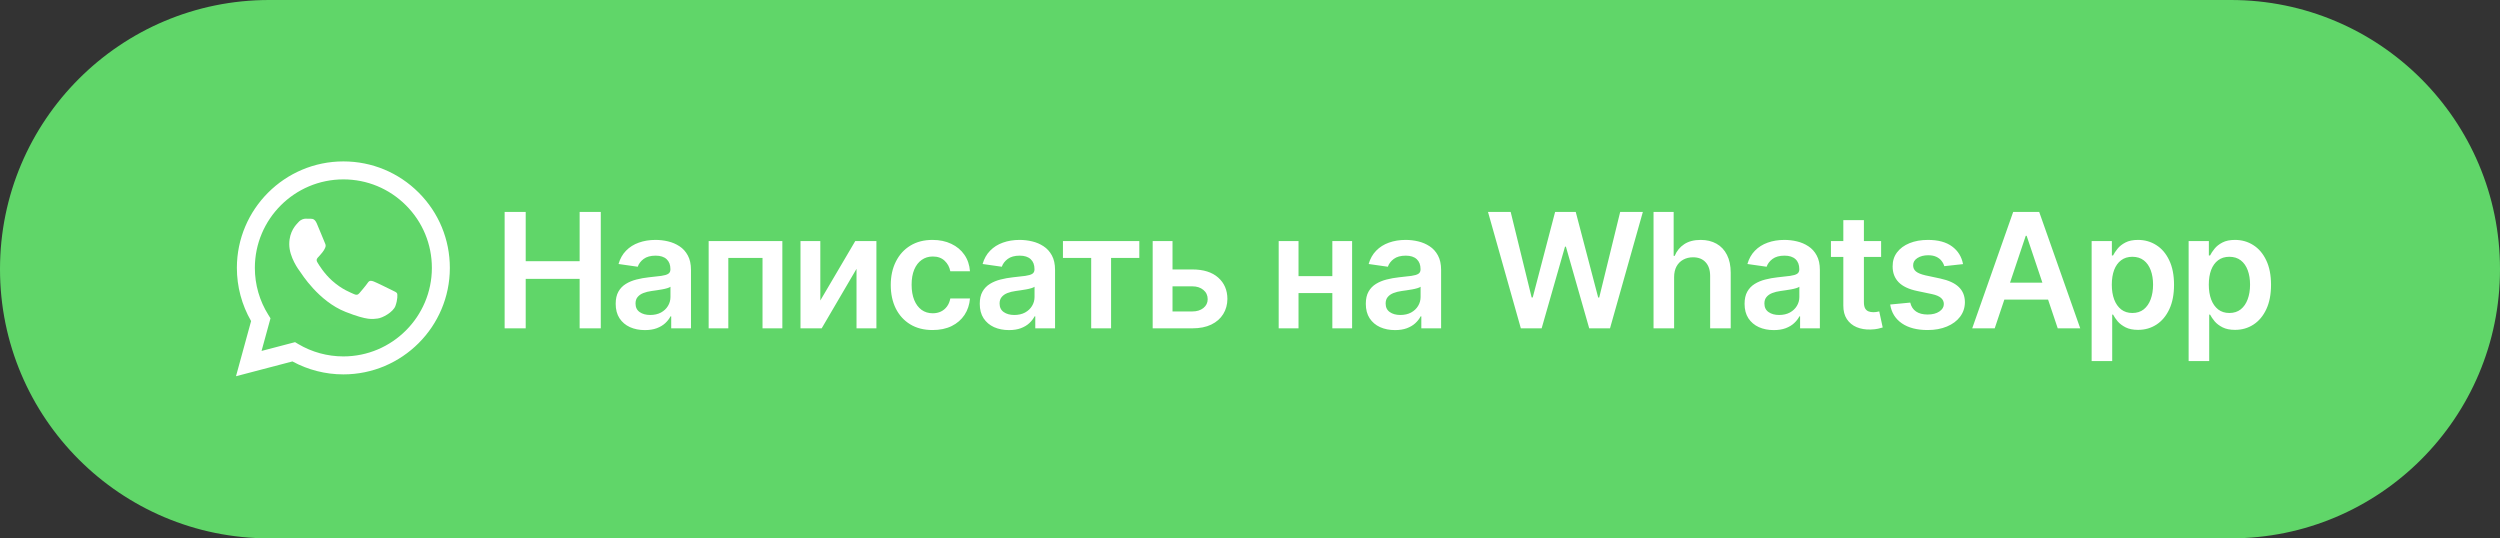
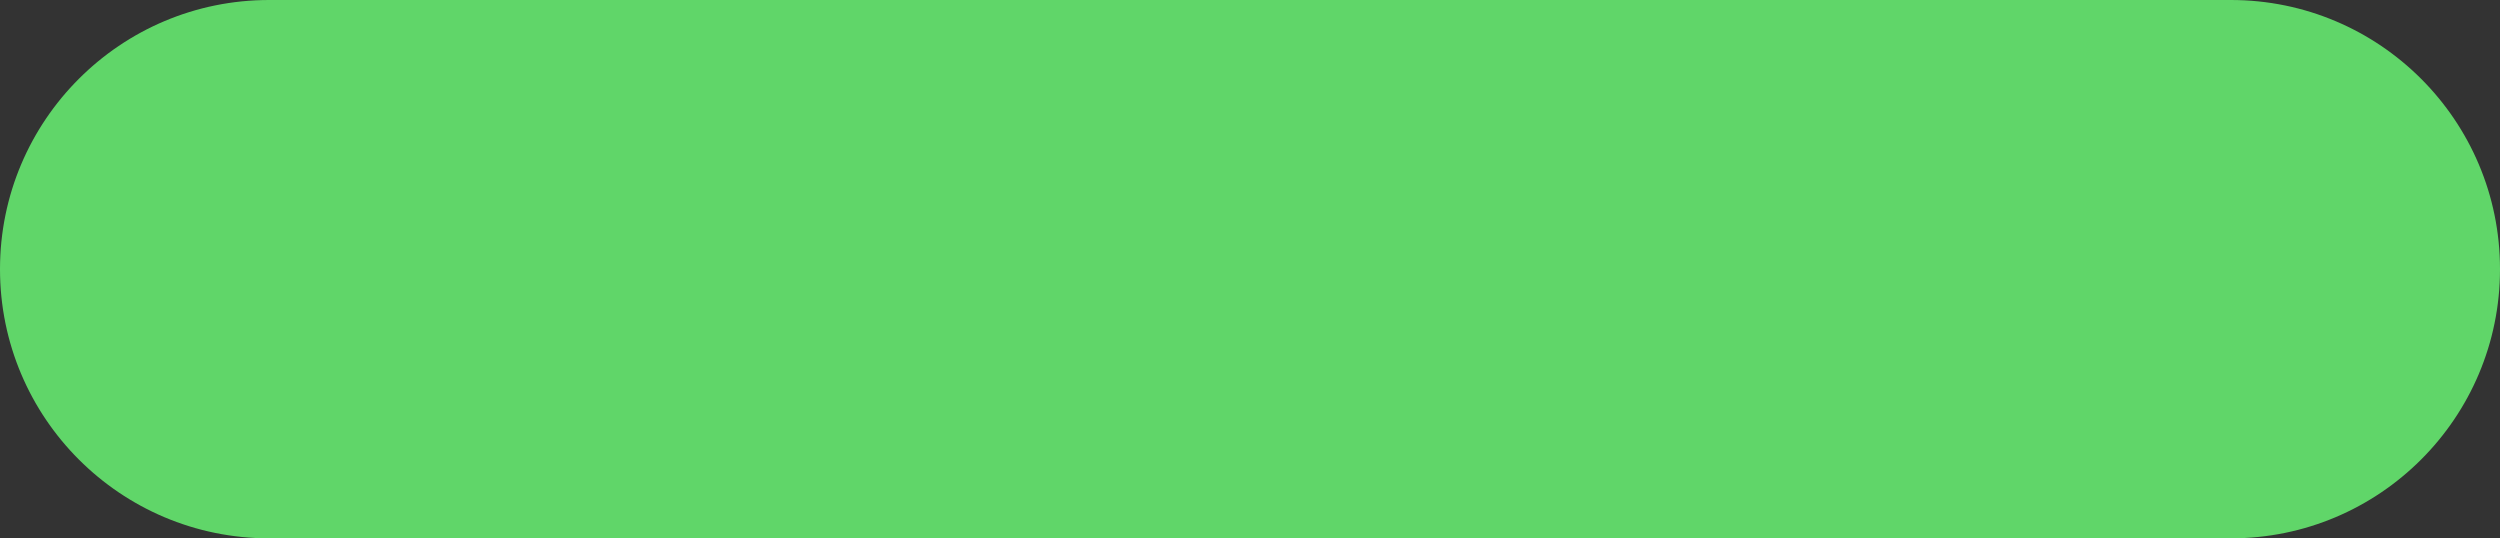
<svg xmlns="http://www.w3.org/2000/svg" width="339" height="73" viewBox="0 0 339 73" fill="none">
  <rect x="0" y="0" width="339" height="73" fill="#333333" stroke="none" />
  <path d="M0 36.5C0 16.342 16.342 0 36.5 0H302.5C322.658 0 339 16.342 339 36.5C339 56.658 322.658 73 302.5 73H36.5C16.342 73 0 56.658 0 36.5Z" fill="#60D669" />
  <g clip-path="url(#clip0_801_100)">
-     <path d="M32.617 36.325C32.616 38.78 33.258 41.178 34.478 43.291L32.5 50.512L39.89 48.575C41.933 49.687 44.223 50.27 46.55 50.27H46.557C54.239 50.27 60.492 44.019 60.495 36.336C60.497 32.612 59.048 29.111 56.416 26.477C53.785 23.844 50.285 22.392 46.556 22.391C38.873 22.391 32.62 28.642 32.617 36.325" fill="url(#paint0_linear_801_100)" />
-     <path d="M32.121 36.321C32.12 38.864 32.785 41.348 34.049 43.537L32 51.017L39.654 49.01C41.764 50.16 44.138 50.766 46.554 50.767H46.561C54.519 50.767 60.997 44.291 61 36.332C61.001 32.475 59.501 28.848 56.775 26.12C54.048 23.392 50.423 21.888 46.561 21.887C38.602 21.887 32.124 28.362 32.121 36.321ZM36.68 43.16L36.394 42.706C35.193 40.796 34.558 38.588 34.559 36.322C34.562 29.706 39.945 24.325 46.565 24.325C49.771 24.326 52.784 25.576 55.05 27.843C57.316 30.111 58.563 33.125 58.562 36.331C58.559 42.946 53.175 48.329 46.561 48.329H46.556C44.402 48.328 42.29 47.749 40.448 46.656L40.009 46.396L35.467 47.587L36.68 43.16Z" fill="url(#paint1_linear_801_100)" />
-     <path d="M42.951 30.286C42.681 29.685 42.396 29.673 42.139 29.663C41.928 29.654 41.688 29.654 41.447 29.654C41.207 29.654 40.816 29.745 40.486 30.106C40.155 30.467 39.223 31.34 39.223 33.114C39.223 34.889 40.516 36.605 40.696 36.846C40.876 37.087 43.192 40.846 46.859 42.292C49.907 43.493 50.527 43.255 51.188 43.194C51.85 43.134 53.323 42.322 53.623 41.479C53.924 40.637 53.924 39.915 53.834 39.764C53.744 39.614 53.503 39.523 53.142 39.343C52.782 39.163 51.008 38.29 50.677 38.169C50.346 38.049 50.106 37.989 49.865 38.35C49.625 38.711 48.934 39.523 48.723 39.764C48.513 40.005 48.302 40.035 47.941 39.855C47.58 39.674 46.419 39.293 45.04 38.064C43.967 37.108 43.243 35.927 43.033 35.566C42.822 35.205 43.01 35.01 43.191 34.83C43.353 34.668 43.552 34.408 43.733 34.198C43.913 33.987 43.973 33.837 44.093 33.596C44.213 33.355 44.153 33.145 44.063 32.964C43.973 32.784 43.272 30.999 42.951 30.286Z" fill="white" />
-   </g>
+     </g>
  <g clip-path="url(#clip1_801_100)">
    <path d="M68.428 44.522V28.74H71.286V35.421H78.599V28.74H81.466V44.522H78.599V37.818H71.286V44.522H68.428ZM87.448 44.76C86.698 44.76 86.022 44.627 85.421 44.36C84.826 44.087 84.353 43.687 84.004 43.158C83.659 42.629 83.487 41.976 83.487 41.2C83.487 40.532 83.611 39.98 83.857 39.544C84.104 39.107 84.44 38.758 84.867 38.496C85.293 38.234 85.773 38.036 86.308 37.902C86.847 37.764 87.404 37.663 87.98 37.602C88.673 37.53 89.236 37.466 89.667 37.409C90.099 37.347 90.412 37.255 90.607 37.132C90.808 37.003 90.908 36.806 90.908 36.538V36.492C90.908 35.912 90.736 35.462 90.391 35.144C90.047 34.825 89.552 34.666 88.904 34.666C88.221 34.666 87.679 34.815 87.278 35.113C86.883 35.411 86.616 35.763 86.477 36.169L83.873 35.799C84.078 35.08 84.417 34.478 84.89 33.996C85.362 33.508 85.94 33.143 86.624 32.901C87.307 32.655 88.062 32.532 88.889 32.532C89.459 32.532 90.027 32.598 90.592 32.732C91.157 32.865 91.673 33.086 92.141 33.395C92.608 33.698 92.983 34.111 93.266 34.635C93.553 35.159 93.697 35.814 93.697 36.6V44.522H91.016V42.896H90.923C90.754 43.224 90.515 43.533 90.207 43.82C89.903 44.103 89.521 44.331 89.058 44.506C88.601 44.676 88.064 44.76 87.448 44.76ZM88.172 42.711C88.732 42.711 89.218 42.6 89.629 42.379C90.04 42.153 90.356 41.855 90.576 41.486C90.802 41.116 90.915 40.712 90.915 40.276V38.881C90.828 38.953 90.679 39.02 90.469 39.081C90.263 39.143 90.032 39.197 89.775 39.243C89.518 39.289 89.264 39.331 89.012 39.366C88.76 39.402 88.542 39.433 88.357 39.459C87.941 39.515 87.569 39.608 87.24 39.736C86.911 39.865 86.652 40.044 86.462 40.276C86.272 40.502 86.177 40.794 86.177 41.154C86.177 41.668 86.364 42.056 86.739 42.318C87.114 42.58 87.592 42.711 88.172 42.711ZM96.093 44.522V32.686H106.087V44.522H103.398V34.974H98.759V44.522H96.093ZM111.235 40.746L115.974 32.686H118.841V44.522H116.144V36.454L111.42 44.522H108.546V32.686H111.235V40.746ZM126.459 44.753C125.277 44.753 124.262 44.493 123.415 43.974C122.572 43.456 121.923 42.739 121.465 41.825C121.013 40.905 120.787 39.847 120.787 38.65C120.787 37.448 121.018 36.387 121.481 35.467C121.943 34.543 122.595 33.824 123.438 33.31C124.286 32.791 125.287 32.532 126.443 32.532C127.404 32.532 128.254 32.709 128.994 33.063C129.739 33.413 130.332 33.908 130.774 34.55C131.216 35.187 131.467 35.932 131.529 36.785H128.863C128.755 36.215 128.498 35.74 128.092 35.359C127.691 34.974 127.155 34.782 126.482 34.782C125.911 34.782 125.411 34.936 124.979 35.244C124.548 35.547 124.211 35.984 123.97 36.554C123.733 37.124 123.615 37.807 123.615 38.604C123.615 39.41 123.733 40.104 123.97 40.684C124.206 41.259 124.537 41.704 124.964 42.017C125.395 42.325 125.901 42.48 126.482 42.48C126.893 42.48 127.26 42.402 127.584 42.248C127.912 42.089 128.187 41.861 128.408 41.562C128.629 41.265 128.781 40.902 128.863 40.476H131.529C131.462 41.313 131.216 42.056 130.789 42.703C130.363 43.345 129.782 43.849 129.048 44.213C128.313 44.573 127.45 44.753 126.459 44.753ZM136.816 44.76C136.066 44.76 135.39 44.627 134.789 44.36C134.193 44.087 133.721 43.687 133.371 43.158C133.027 42.629 132.855 41.976 132.855 41.2C132.855 40.532 132.978 39.98 133.225 39.544C133.472 39.107 133.808 38.758 134.234 38.496C134.661 38.234 135.141 38.036 135.675 37.902C136.215 37.764 136.772 37.663 137.348 37.602C138.041 37.53 138.604 37.466 139.035 37.409C139.467 37.347 139.78 37.255 139.975 37.132C140.176 37.003 140.276 36.806 140.276 36.538V36.492C140.276 35.912 140.104 35.462 139.759 35.144C139.415 34.825 138.919 34.666 138.272 34.666C137.589 34.666 137.047 34.815 136.646 35.113C136.251 35.411 135.984 35.763 135.845 36.169L133.24 35.799C133.446 35.08 133.785 34.478 134.258 33.996C134.73 33.508 135.308 33.143 135.991 32.901C136.675 32.655 137.43 32.532 138.257 32.532C138.827 32.532 139.395 32.598 139.96 32.732C140.525 32.865 141.041 33.086 141.509 33.395C141.976 33.698 142.351 34.111 142.634 34.635C142.921 35.159 143.065 35.814 143.065 36.6V44.522H140.384V42.896H140.291C140.122 43.224 139.883 43.533 139.574 43.82C139.271 44.103 138.889 44.331 138.426 44.506C137.969 44.676 137.432 44.76 136.816 44.76ZM137.54 42.711C138.1 42.711 138.586 42.6 138.997 42.379C139.408 42.153 139.723 41.855 139.944 41.486C140.17 41.116 140.283 40.712 140.283 40.276V38.881C140.196 38.953 140.047 39.02 139.836 39.081C139.631 39.143 139.4 39.197 139.143 39.243C138.886 39.289 138.632 39.331 138.38 39.366C138.128 39.402 137.91 39.433 137.725 39.459C137.309 39.515 136.937 39.608 136.608 39.736C136.279 39.865 136.02 40.044 135.83 40.276C135.639 40.502 135.544 40.794 135.544 41.154C135.544 41.668 135.732 42.056 136.107 42.318C136.482 42.58 136.96 42.711 137.54 42.711ZM144.135 34.974V32.686H154.492V34.974H150.662V44.522H147.965V34.974H144.135ZM158.191 36.538H161.682C163.192 36.538 164.361 36.906 165.188 37.64C166.015 38.375 166.431 39.338 166.436 40.53C166.431 41.306 166.241 41.994 165.866 42.595C165.496 43.196 164.957 43.669 164.248 44.013C163.544 44.352 162.689 44.522 161.682 44.522H156.303V32.686H158.993V42.233H161.682C162.288 42.233 162.786 42.079 163.177 41.771C163.567 41.457 163.762 41.056 163.762 40.569C163.762 40.055 163.567 39.636 163.177 39.312C162.786 38.989 162.288 38.827 161.682 38.827H158.191V36.538ZM181.52 37.448V39.736H175.217V37.448H181.52ZM176.08 32.686V44.522H173.39V32.686H176.08ZM183.346 32.686V44.522H180.665V32.686H183.346ZM189.165 44.76C188.415 44.76 187.739 44.627 187.138 44.36C186.542 44.087 186.07 43.687 185.72 43.158C185.376 42.629 185.204 41.976 185.204 41.2C185.204 40.532 185.327 39.98 185.574 39.544C185.821 39.107 186.157 38.758 186.583 38.496C187.01 38.234 187.49 38.036 188.024 37.902C188.564 37.764 189.121 37.663 189.696 37.602C190.39 37.53 190.952 37.466 191.384 37.409C191.816 37.347 192.129 37.255 192.324 37.132C192.524 37.003 192.625 36.806 192.625 36.538V36.492C192.625 35.912 192.453 35.462 192.108 35.144C191.764 34.825 191.268 34.666 190.621 34.666C189.938 34.666 189.396 34.815 188.995 35.113C188.6 35.411 188.333 35.763 188.194 36.169L185.589 35.799C185.795 35.08 186.134 34.478 186.607 33.996C187.079 33.508 187.657 33.143 188.34 32.901C189.024 32.655 189.779 32.532 190.606 32.532C191.176 32.532 191.744 32.598 192.309 32.732C192.874 32.865 193.39 33.086 193.858 33.395C194.325 33.698 194.7 34.111 194.983 34.635C195.27 35.159 195.414 35.814 195.414 36.6V44.522H192.732V42.896H192.64C192.471 43.224 192.232 43.533 191.923 43.82C191.62 44.103 191.238 44.331 190.775 44.506C190.318 44.676 189.781 44.76 189.165 44.76ZM189.889 42.711C190.449 42.711 190.935 42.6 191.345 42.379C191.756 42.153 192.072 41.855 192.293 41.486C192.519 41.116 192.632 40.712 192.632 40.276V38.881C192.545 38.953 192.396 39.02 192.185 39.081C191.98 39.143 191.749 39.197 191.492 39.243C191.235 39.289 190.981 39.331 190.729 39.366C190.477 39.402 190.259 39.433 190.074 39.459C189.658 39.515 189.286 39.608 188.957 39.736C188.628 39.865 188.369 40.044 188.178 40.276C187.988 40.502 187.893 40.794 187.893 41.154C187.893 41.668 188.081 42.056 188.456 42.318C188.831 42.58 189.309 42.711 189.889 42.711ZM206.227 44.522L201.773 28.74H204.848L207.691 40.337H207.837L210.873 28.74H213.671L216.714 40.345H216.853L219.696 28.74H222.771L218.317 44.522H215.497L212.337 33.449H212.214L209.047 44.522H206.227ZM227.01 37.586V44.522H224.22V28.74H226.948V34.697H227.087C227.364 34.029 227.793 33.502 228.374 33.117C228.959 32.727 229.704 32.532 230.608 32.532C231.43 32.532 232.147 32.704 232.758 33.048C233.37 33.392 233.842 33.895 234.176 34.558C234.515 35.221 234.685 36.03 234.685 36.985V44.522H231.895V37.417C231.895 36.621 231.69 36.002 231.279 35.56C230.873 35.113 230.303 34.889 229.568 34.889C229.075 34.889 228.633 34.997 228.243 35.213C227.858 35.424 227.554 35.729 227.334 36.13C227.118 36.531 227.01 37.016 227.01 37.586ZM240.525 44.76C239.775 44.76 239.099 44.627 238.498 44.36C237.902 44.087 237.429 43.687 237.08 43.158C236.736 42.629 236.564 41.976 236.564 41.2C236.564 40.532 236.687 39.98 236.934 39.544C237.18 39.107 237.517 38.758 237.943 38.496C238.37 38.234 238.85 38.036 239.384 37.902C239.924 37.764 240.481 37.663 241.056 37.602C241.75 37.53 242.312 37.466 242.744 37.409C243.175 37.347 243.489 37.255 243.684 37.132C243.884 37.003 243.984 36.806 243.984 36.538V36.492C243.984 35.912 243.812 35.462 243.468 35.144C243.124 34.825 242.628 34.666 241.981 34.666C241.298 34.666 240.756 34.815 240.355 35.113C239.959 35.411 239.692 35.763 239.554 36.169L236.949 35.799C237.155 35.08 237.494 34.478 237.966 33.996C238.439 33.508 239.017 33.143 239.7 32.901C240.383 32.655 241.138 32.532 241.966 32.532C242.536 32.532 243.103 32.598 243.668 32.732C244.234 32.865 244.75 33.086 245.217 33.395C245.685 33.698 246.06 34.111 246.342 34.635C246.63 35.159 246.774 35.814 246.774 36.6V44.522H244.092V42.896H244C243.83 43.224 243.591 43.533 243.283 43.82C242.98 44.103 242.597 44.331 242.135 44.506C241.678 44.676 241.141 44.76 240.525 44.76ZM241.249 42.711C241.809 42.711 242.294 42.6 242.705 42.379C243.116 42.153 243.432 41.855 243.653 41.486C243.879 41.116 243.992 40.712 243.992 40.276V38.881C243.905 38.953 243.756 39.02 243.545 39.081C243.34 39.143 243.109 39.197 242.852 39.243C242.595 39.289 242.341 39.331 242.089 39.366C241.837 39.402 241.619 39.433 241.434 39.459C241.018 39.515 240.645 39.608 240.317 39.736C239.988 39.865 239.728 40.044 239.538 40.276C239.348 40.502 239.253 40.794 239.253 41.154C239.253 41.668 239.441 42.056 239.816 42.318C240.191 42.58 240.668 42.711 241.249 42.711ZM255.079 32.686V34.843H248.275V32.686H255.079ZM249.955 29.85H252.745V40.962C252.745 41.337 252.801 41.624 252.914 41.825C253.032 42.02 253.186 42.153 253.377 42.225C253.567 42.297 253.777 42.333 254.008 42.333C254.183 42.333 254.342 42.32 254.486 42.295C254.635 42.269 254.748 42.246 254.825 42.225L255.295 44.406C255.146 44.457 254.933 44.514 254.656 44.575C254.383 44.637 254.05 44.673 253.654 44.683C252.955 44.704 252.326 44.599 251.766 44.367C251.206 44.131 250.762 43.766 250.433 43.273C250.109 42.78 249.95 42.164 249.955 41.424V29.85ZM266.188 35.814L263.645 36.092C263.573 35.835 263.447 35.593 263.268 35.367C263.093 35.141 262.857 34.959 262.559 34.82C262.261 34.681 261.896 34.612 261.465 34.612C260.884 34.612 260.396 34.738 260 34.99C259.61 35.241 259.417 35.568 259.423 35.968C259.417 36.312 259.543 36.592 259.8 36.808C260.062 37.024 260.494 37.201 261.095 37.34L263.114 37.771C264.233 38.013 265.066 38.395 265.61 38.919C266.16 39.444 266.437 40.129 266.442 40.977C266.437 41.722 266.219 42.379 265.787 42.95C265.361 43.515 264.768 43.956 264.007 44.275C263.247 44.593 262.374 44.753 261.387 44.753C259.939 44.753 258.773 44.45 257.889 43.843C257.006 43.232 256.479 42.382 256.309 41.293L259.03 41.031C259.153 41.565 259.415 41.968 259.816 42.241C260.216 42.513 260.738 42.649 261.38 42.649C262.042 42.649 262.574 42.513 262.975 42.241C263.381 41.968 263.584 41.632 263.584 41.231C263.584 40.892 263.453 40.612 263.191 40.391C262.934 40.17 262.533 40.001 261.989 39.883L259.97 39.459C258.834 39.223 257.994 38.824 257.45 38.264C256.905 37.699 256.636 36.985 256.641 36.122C256.636 35.393 256.833 34.761 257.234 34.227C257.64 33.687 258.202 33.271 258.922 32.978C259.646 32.681 260.481 32.532 261.426 32.532C262.813 32.532 263.905 32.827 264.701 33.418C265.502 34.008 265.998 34.807 266.188 35.814ZM270.483 44.522H267.432L272.987 28.74H276.516L282.08 44.522H279.028L274.814 31.977H274.69L270.483 44.522ZM270.583 38.334H278.905V40.63H270.583V38.334ZM283.626 48.96V32.686H286.369V34.643H286.531C286.675 34.355 286.878 34.05 287.14 33.726C287.402 33.397 287.756 33.117 288.203 32.886C288.65 32.65 289.22 32.532 289.914 32.532C290.828 32.532 291.653 32.765 292.387 33.233C293.127 33.695 293.713 34.381 294.144 35.29C294.581 36.194 294.799 37.304 294.799 38.619C294.799 39.919 294.586 41.023 294.159 41.932C293.733 42.842 293.153 43.535 292.418 44.013C291.683 44.491 290.851 44.73 289.921 44.73C289.243 44.73 288.681 44.617 288.234 44.391C287.787 44.164 287.427 43.892 287.155 43.574C286.888 43.25 286.68 42.944 286.531 42.657H286.415V48.96H283.626ZM286.361 38.604C286.361 39.369 286.469 40.039 286.685 40.615C286.906 41.19 287.222 41.64 287.633 41.963C288.049 42.282 288.552 42.441 289.143 42.441C289.76 42.441 290.276 42.277 290.692 41.948C291.108 41.614 291.421 41.159 291.632 40.584C291.848 40.003 291.956 39.343 291.956 38.604C291.956 37.869 291.85 37.217 291.64 36.646C291.429 36.076 291.116 35.629 290.7 35.306C290.284 34.982 289.765 34.82 289.143 34.82C288.547 34.82 288.041 34.977 287.625 35.29C287.209 35.603 286.893 36.043 286.677 36.608C286.467 37.173 286.361 37.838 286.361 38.604ZM296.778 48.96V32.686H299.522V34.643H299.683C299.827 34.355 300.03 34.05 300.292 33.726C300.554 33.397 300.909 33.117 301.355 32.886C301.802 32.65 302.373 32.532 303.066 32.532C303.981 32.532 304.805 32.765 305.54 33.233C306.279 33.695 306.865 34.381 307.297 35.29C307.733 36.194 307.952 37.304 307.952 38.619C307.952 39.919 307.738 41.023 307.312 41.932C306.886 42.842 306.305 43.535 305.57 44.013C304.836 44.491 304.004 44.73 303.074 44.73C302.396 44.73 301.833 44.617 301.386 44.391C300.939 44.164 300.58 43.892 300.308 43.574C300.04 43.25 299.832 42.944 299.683 42.657H299.568V48.96H296.778ZM299.514 38.604C299.514 39.369 299.622 40.039 299.837 40.615C300.058 41.19 300.374 41.64 300.785 41.963C301.201 42.282 301.705 42.441 302.296 42.441C302.912 42.441 303.428 42.277 303.844 41.948C304.26 41.614 304.574 41.159 304.784 40.584C305 40.003 305.108 39.343 305.108 38.604C305.108 37.869 305.003 37.217 304.792 36.646C304.582 36.076 304.268 35.629 303.852 35.306C303.436 34.982 302.917 34.82 302.296 34.82C301.7 34.82 301.194 34.977 300.778 35.29C300.361 35.603 300.046 36.043 299.83 36.608C299.619 37.173 299.514 37.838 299.514 38.604Z" fill="white" />
  </g>
  <defs>
    <linearGradient id="paint0_linear_801_100" x1="1432.28" y1="2834.54" x2="1432.28" y2="22.391" gradientUnits="userSpaceOnUse">
      <stop stop-color="#1FAF38" />
      <stop offset="1" stop-color="#60D669" />
    </linearGradient>
    <linearGradient id="paint1_linear_801_100" x1="1482" y1="2934.88" x2="1482" y2="21.887" gradientUnits="userSpaceOnUse">
      <stop stop-color="#F9F9F9" />
      <stop offset="1" stop-color="white" />
    </linearGradient>
    <clipPath id="clip0_801_100">
-       <rect width="29" height="29.227" fill="white" transform="translate(32 21.887)" />
-     </clipPath>
+       </clipPath>
    <clipPath id="clip1_801_100">
-       <path d="M67 27.918C67 21.888 71.888 17 77.918 17H305.082C311.112 17 316 21.888 316 27.918V46.082C316 52.112 311.112 57 305.082 57H77.918C71.888 57 67 52.112 67 46.082V27.918Z" fill="white" />
-     </clipPath>
+       </clipPath>
  </defs>
</svg>